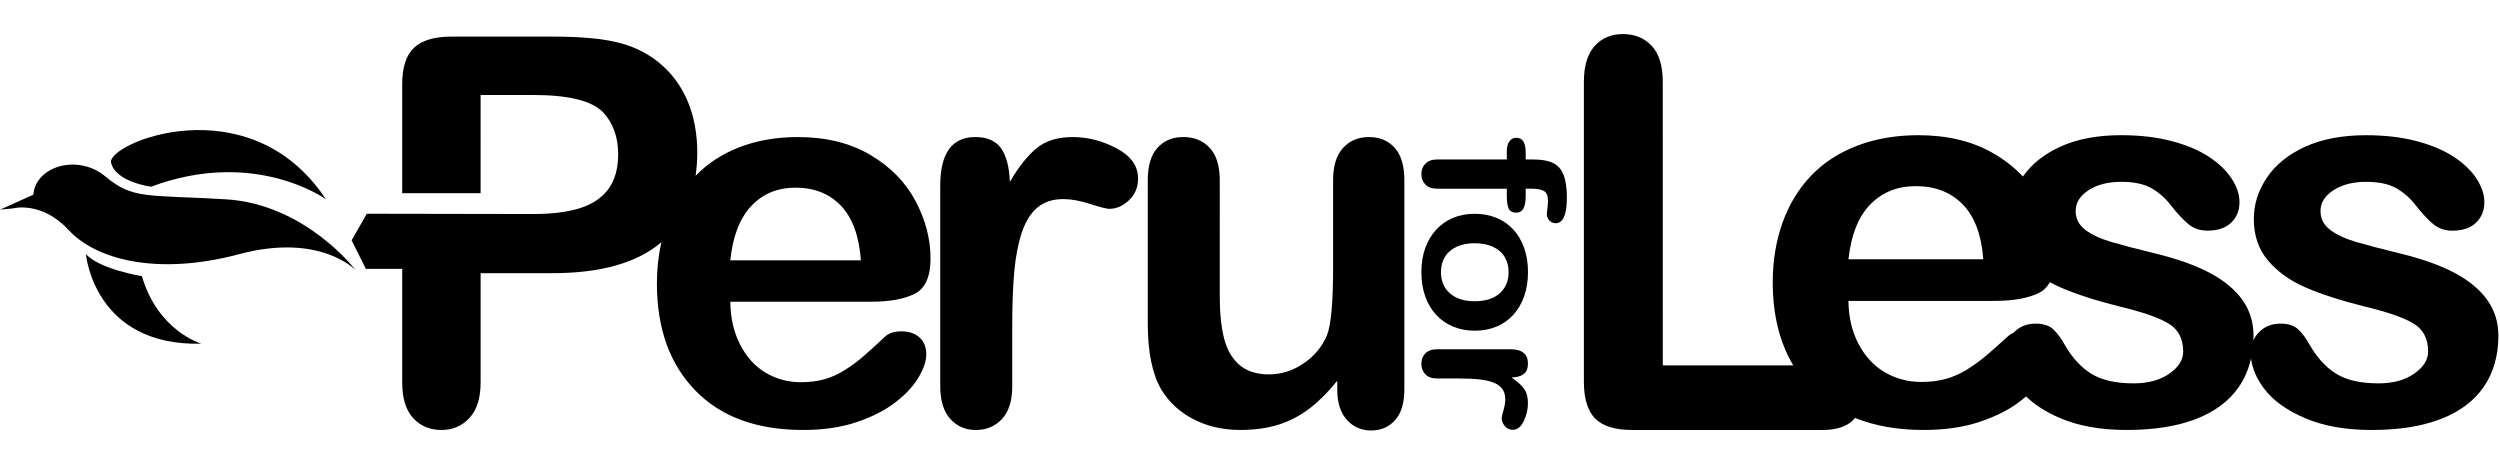
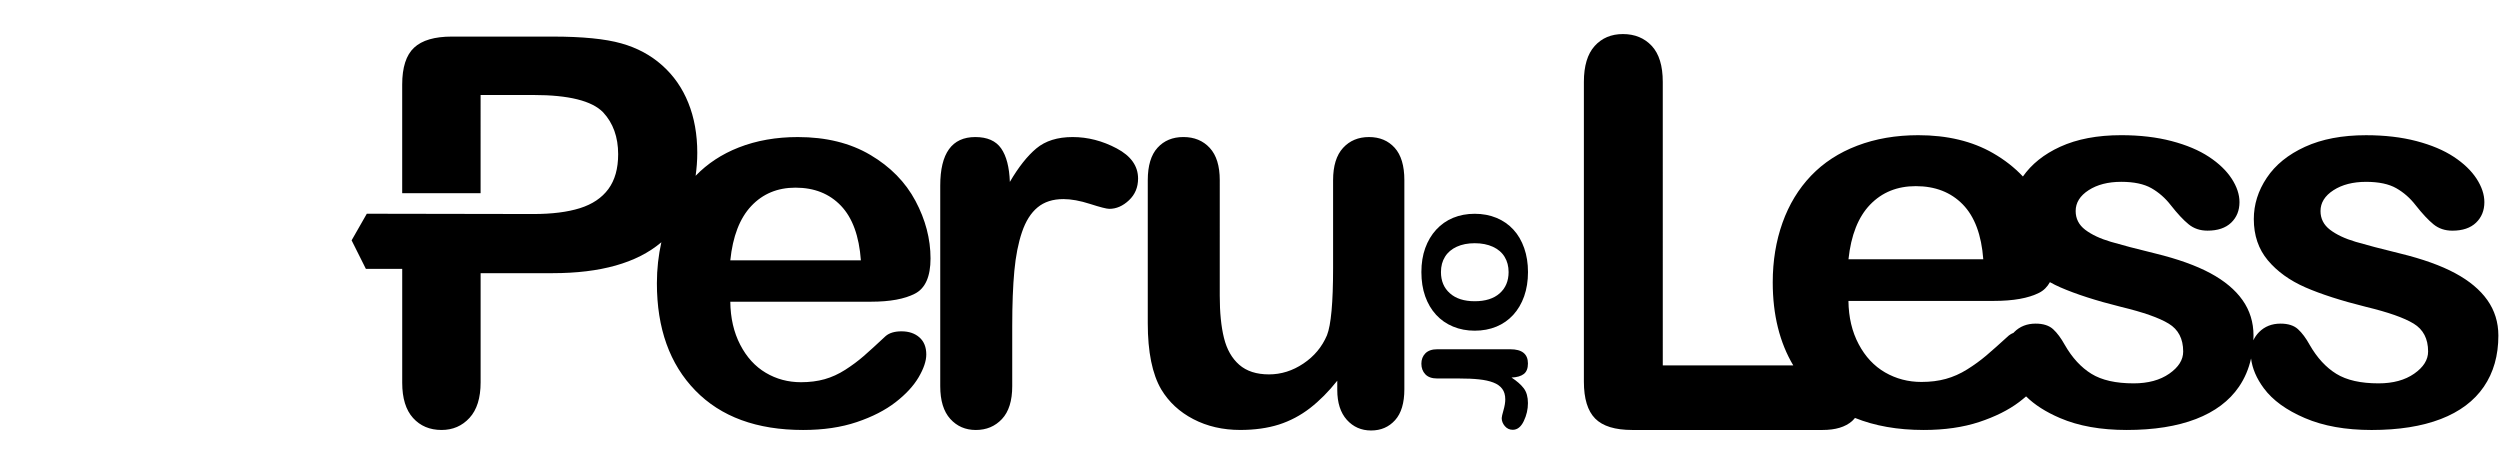
<svg xmlns="http://www.w3.org/2000/svg" version="1.1" id="Layer_1" x="0px" y="0px" width="360px" height="68.4px" viewBox="0 0 360 68.4" enable-background="new 0 0 360 68.4" xml:space="preserve">
  <g>
-     <path d="M21.755,26.885c14.979-5.598,25.184,1.812,25.184,1.812C35.911,12.07,15.335,20.63,15.994,23.429   C16.653,26.227,21.755,26.885,21.755,26.885z M32.454,28.696c-11.522-0.66-13.333,0-17.284-3.292   c-3.95-3.292-10.041-1.481-10.37,2.633l-4.773,2.143l1.811-0.165c0,0,4.115-1.152,8.065,3.128   c3.951,4.276,12.839,6.583,24.526,3.457c11.686-3.127,16.789,2.305,16.789,2.305S43.976,29.354,32.454,28.696z M20.438,39.77   c0,0-6.09-0.991-8.064-3.173c0,0,1.151,13.29,16.625,12.894C28.998,49.49,22.742,47.704,20.438,39.77z" />
    <g>
      <path d="M358.182,43.217c-1.055-1.491-2.604-2.783-4.646-3.882c-2.041-1.097-4.675-2.04-7.9-2.829    c-2.722-0.664-4.855-1.224-6.412-1.682c-1.55-0.458-2.783-1.039-3.697-1.738c-0.915-0.7-1.374-1.601-1.374-2.696    c0-1.197,0.623-2.196,1.868-3c1.246-0.804,2.812-1.205,4.694-1.205c1.831,0,3.28,0.306,4.351,0.918    c1.067,0.609,1.998,1.426,2.783,2.444c0.968,1.226,1.824,2.144,2.57,2.751c0.75,0.613,1.657,0.918,2.726,0.918    c1.47,0,2.604-0.384,3.404-1.15c0.797-0.769,1.2-1.753,1.2-2.957c0-1.103-0.38-2.228-1.125-3.379    c-0.753-1.152-1.844-2.202-3.28-3.148c-1.438-0.947-3.229-1.703-5.373-2.266c-2.146-0.563-4.566-0.847-7.262-0.847    c-3.432,0-6.357,0.557-8.785,1.667c-2.427,1.111-4.267,2.601-5.509,4.466c-1.248,1.863-1.867,3.847-1.867,5.94    c0,2.352,0.673,4.331,2.021,5.943c1.35,1.608,3.147,2.903,5.396,3.89c2.25,0.983,5.164,1.921,8.751,2.814    c3.181,0.767,5.462,1.565,6.851,2.411c1.385,0.843,2.08,2.179,2.08,4.013c0,1.199-0.669,2.264-2.003,3.194    c-1.339,0.931-3.047,1.395-5.134,1.395c-2.569,0-4.598-0.457-6.084-1.376c-1.489-0.918-2.767-2.307-3.834-4.168    c-0.533-0.967-1.097-1.721-1.681-2.255c-0.584-0.535-1.422-0.803-2.518-0.803c-1.242,0-2.271,0.403-3.085,1.219    c-0.358,0.36-0.626,0.757-0.826,1.179c0.009-0.225,0.021-0.448,0.021-0.681c0-1.908-0.526-3.61-1.581-5.104    c-1.055-1.492-2.604-2.783-4.646-3.882c-2.045-1.097-4.678-2.04-7.9-2.829c-2.724-0.664-4.859-1.224-6.41-1.682    c-1.552-0.458-2.785-1.039-3.703-1.738c-0.914-0.701-1.369-1.601-1.369-2.697c0-1.196,0.623-2.195,1.867-3    c1.245-0.803,2.811-1.204,4.693-1.204c1.83,0,3.28,0.306,4.353,0.918c1.064,0.609,1.996,1.426,2.784,2.444    c0.963,1.226,1.82,2.144,2.568,2.751c0.747,0.613,1.656,0.918,2.724,0.918c1.472,0,2.604-0.384,3.406-1.15    c0.798-0.769,1.196-1.753,1.196-2.957c0-1.103-0.377-2.228-1.124-3.379c-0.752-1.152-1.841-2.202-3.277-3.148    c-1.438-0.947-3.229-1.703-5.375-2.266c-2.146-0.563-4.567-0.848-7.261-0.848c-3.432,0-6.358,0.558-8.785,1.667    c-2.343,1.074-4.122,2.507-5.364,4.281c-1.204-1.278-2.635-2.405-4.311-3.367c-2.993-1.72-6.583-2.58-10.767-2.58    c-3.216,0-6.144,0.505-8.779,1.511c-2.639,1.005-4.857,2.449-6.658,4.333c-1.799,1.883-3.168,4.141-4.107,6.771    c-0.938,2.633-1.404,5.491-1.404,8.569c0,4.697,0.998,8.677,2.957,11.968h-18.791V11.795c0-2.318-0.528-4.048-1.586-5.186    c-1.061-1.133-2.442-1.703-4.151-1.703c-1.685,0-3.04,0.575-4.073,1.721c-1.031,1.147-1.549,2.868-1.549,5.162v43.17    c0,2.446,0.541,4.215,1.625,5.312c1.084,1.097,2.863,1.645,5.337,1.645h27.41c1.858,0,3.272-0.426,4.241-1.275    c0.16-0.144,0.287-0.304,0.425-0.458c2.844,1.144,6.131,1.733,9.894,1.733c3.006,0,5.668-0.383,7.979-1.144    c2.312-0.765,4.235-1.724,5.766-2.88c0.354-0.271,0.687-0.54,0.999-0.813c1.223,1.208,2.848,2.25,4.889,3.122    c2.668,1.146,5.869,1.715,9.606,1.715c3.912,0,7.234-0.527,9.967-1.579c2.729-1.055,4.797-2.604,6.192-4.646    c0.828-1.211,1.404-2.567,1.742-4.068c0.177,1.437,0.786,2.868,1.844,4.295c1.271,1.715,3.241,3.145,5.909,4.285    c2.668,1.146,5.868,1.715,9.604,1.715c3.914,0,7.233-0.527,9.968-1.579c2.73-1.055,4.796-2.604,6.192-4.646    c1.397-2.042,2.097-4.5,2.097-7.372C359.763,46.41,359.235,44.708,358.182,43.217z M269.299,29.465    c1.71-1.773,3.901-2.66,6.571-2.66c2.796,0,5.05,0.875,6.762,2.624c1.711,1.75,2.699,4.386,2.96,7.907H266.18    C266.547,33.864,267.587,31.241,269.299,29.465z M312.379,53.809c-1.339,0.931-3.049,1.395-5.134,1.395    c-2.568,0-4.597-0.457-6.083-1.376c-1.489-0.918-2.768-2.307-3.835-4.168c-0.535-0.967-1.095-1.721-1.677-2.255    c-0.588-0.535-1.426-0.803-2.521-0.803c-1.245,0-2.271,0.403-3.086,1.219c-0.029,0.029-0.05,0.064-0.08,0.097    c-0.254,0.104-0.488,0.229-0.686,0.39c-1.336,1.218-2.418,2.183-3.254,2.892c-0.84,0.711-1.754,1.375-2.748,1.995    c-0.99,0.621-2.02,1.077-3.077,1.368c-1.06,0.293-2.229,0.438-3.511,0.438c-1.907,0-3.649-0.458-5.233-1.369    c-1.581-0.913-2.851-2.268-3.804-4.066c-0.957-1.799-1.446-3.878-1.475-6.234h20.943c2.798,0,4.968-0.387,6.512-1.165    c0.666-0.335,1.18-0.853,1.557-1.536c0.479,0.269,0.979,0.521,1.509,0.751c2.253,0.983,5.165,1.921,8.753,2.814    c3.182,0.767,5.462,1.565,6.848,2.411c1.387,0.843,2.082,2.179,2.082,4.013C314.381,51.813,313.714,52.878,312.379,53.809z" />
      <g>
-         <path d="M219.699,21.961v1.006h1.131c1.175,0,2.109,0.167,2.803,0.502c0.693,0.333,1.2,0.898,1.516,1.695     c0.317,0.797,0.479,1.893,0.479,3.282c0,2.465-0.539,3.698-1.616,3.698c-0.352,0-0.65-0.129-0.896-0.389     c-0.249-0.258-0.371-0.562-0.371-0.91c0-0.166,0.023-0.45,0.083-0.854c0.054-0.402,0.083-0.743,0.083-1.021     c0-0.766-0.201-1.256-0.6-1.472c-0.399-0.216-0.971-0.326-1.715-0.326H219.7v1.038c0,1.609-0.435,2.415-1.298,2.415     c-0.617,0-1.01-0.214-1.174-0.643c-0.166-0.429-0.25-1.021-0.25-1.771v-1.037h-10.004c-0.748,0-1.316-0.197-1.709-0.593     c-0.394-0.396-0.589-0.907-0.589-1.535c0-0.596,0.195-1.092,0.589-1.486c0.391-0.396,0.961-0.596,1.709-0.596h10.004v-1.159     c0-0.629,0.129-1.114,0.381-1.455s0.582-0.512,0.988-0.512C219.249,19.841,219.699,20.547,219.699,21.961z" />
        <path d="M212.359,47.619c-1.127,0-2.164-0.197-3.113-0.59c-0.951-0.394-1.768-0.958-2.451-1.702     c-0.682-0.742-1.204-1.631-1.568-2.663c-0.365-1.033-0.547-2.195-0.547-3.484c0-1.278,0.184-2.434,0.553-3.452     c0.369-1.022,0.896-1.909,1.582-2.658c0.688-0.748,1.498-1.316,2.436-1.704c0.936-0.386,1.971-0.581,3.104-0.581     c1.145,0,2.188,0.197,3.139,0.588c0.949,0.395,1.762,0.957,2.433,1.688c0.677,0.732,1.191,1.622,1.558,2.666     c0.363,1.042,0.547,2.191,0.547,3.452c0,1.278-0.186,2.441-0.553,3.484c-0.369,1.042-0.895,1.937-1.574,2.681     c-0.68,0.74-1.489,1.308-2.43,1.694C214.525,47.427,213.493,47.619,212.359,47.619z M212.359,43.377     c1.539,0,2.738-0.377,3.596-1.138c0.854-0.759,1.283-1.779,1.283-3.062c0-0.825-0.188-1.555-0.571-2.186     c-0.385-0.632-0.948-1.113-1.694-1.457c-0.746-0.34-1.615-0.511-2.611-0.511c-0.984,0-1.846,0.167-2.584,0.503     c-0.736,0.337-1.305,0.813-1.692,1.44c-0.394,0.625-0.588,1.361-0.588,2.208c0,1.281,0.429,2.304,1.292,3.062     C209.646,43,210.838,43.377,212.359,43.377z" />
        <path d="M210.116,54.502h-3.147c-0.764,0-1.337-0.198-1.72-0.602c-0.38-0.4-0.571-0.909-0.571-1.527     c0-0.604,0.193-1.104,0.579-1.495c0.39-0.389,0.961-0.585,1.716-0.585h10.506c1.696,0,2.545,0.686,2.545,2.051     c0,0.697-0.196,1.203-0.598,1.513c-0.4,0.308-0.988,0.479-1.769,0.51c0.778,0.504,1.366,1.021,1.769,1.553     c0.399,0.533,0.598,1.241,0.598,2.129c0,0.889-0.196,1.748-0.598,2.585c-0.398,0.835-0.928,1.256-1.585,1.256     c-0.463,0-0.846-0.18-1.147-0.533c-0.301-0.355-0.448-0.742-0.448-1.155c0-0.154,0.084-0.529,0.254-1.121     c0.171-0.594,0.259-1.116,0.259-1.571c0-0.617-0.146-1.125-0.438-1.517c-0.291-0.393-0.717-0.695-1.289-0.914     c-0.568-0.217-1.25-0.365-2.034-0.448C212.205,54.542,211.246,54.502,210.116,54.502z" />
      </g>
      <path d="M160.803,21.368c-2.051-1.088-4.165-1.633-6.342-1.633c-2.18,0-3.919,0.545-5.224,1.633    c-1.306,1.091-2.576,2.699-3.818,4.826c-0.077-2.127-0.494-3.735-1.254-4.826c-0.761-1.088-1.999-1.633-3.721-1.633    c-3.367,0-5.049,2.332-5.049,6.992v28.88c0,2.079,0.481,3.648,1.443,4.714c0.961,1.064,2.188,1.597,3.682,1.597    c1.52,0,2.771-0.523,3.759-1.574c0.988-1.054,1.482-2.631,1.482-4.734v-8.663c0-3.115,0.101-5.757,0.302-7.924    c0.202-2.164,0.57-4.032,1.104-5.605c0.531-1.57,1.278-2.754,2.242-3.553c0.961-0.798,2.202-1.197,3.723-1.197    c1.113,0,2.398,0.234,3.854,0.703c1.456,0.468,2.374,0.702,2.754,0.702c1.015,0,1.956-0.41,2.831-1.236    c0.873-0.82,1.311-1.864,1.311-3.132C163.88,23.901,162.854,22.458,160.803,21.368z M200.831,21.277    c-0.931-1.028-2.162-1.542-3.696-1.542c-1.537,0-2.781,0.521-3.736,1.562c-0.955,1.043-1.434,2.593-1.434,4.649v12.65    c0,4.979-0.296,8.204-0.879,9.679c-0.712,1.677-1.843,3.035-3.395,4.074c-1.551,1.043-3.203,1.562-4.957,1.562    c-1.805,0-3.232-0.464-4.289-1.39c-1.056-0.928-1.784-2.209-2.191-3.851c-0.408-1.64-0.609-3.663-0.609-6.077V25.944    c0-2.058-0.48-3.606-1.442-4.649c-0.963-1.041-2.229-1.562-3.799-1.562c-1.544,0-2.783,0.514-3.72,1.542    c-0.937,1.029-1.405,2.585-1.405,4.667v20.608c0,4.14,0.646,7.312,1.938,9.522c1.091,1.819,2.634,3.249,4.626,4.285    c1.991,1.036,4.243,1.556,6.755,1.556c2.081,0,3.936-0.262,5.561-0.775c1.619-0.521,3.115-1.312,4.488-2.372    c1.369-1.062,2.676-2.377,3.92-3.945v1.328c0,1.848,0.461,3.282,1.377,4.307c0.919,1.021,2.085,1.534,3.494,1.534    c1.408,0,2.558-0.493,3.451-1.484c0.893-0.986,1.338-2.476,1.338-4.451V25.94C202.227,23.858,201.76,22.305,200.831,21.277z     M131.754,42.285c1.494-0.772,2.242-2.462,2.242-5.072c0-2.811-0.725-5.572-2.167-8.281c-1.443-2.71-3.615-4.923-6.516-6.633    c-2.898-1.709-6.375-2.562-10.427-2.562c-3.116,0-5.952,0.5-8.505,1.499c-2.447,0.956-4.51,2.324-6.212,4.08    c0.146-1.048,0.239-2.142,0.239-3.303c0-2.666-0.431-5.064-1.289-7.197c-0.857-2.133-2.113-3.937-3.766-5.407    c-1.653-1.473-3.615-2.527-5.886-3.162c-2.309-0.653-5.607-0.979-9.896-0.979h-14.5c-2.486,0-4.301,0.53-5.442,1.596    c-1.143,1.062-1.713,2.837-1.713,5.319v15.635h11.29V13.68h7.619c5.054,0,8.393,0.827,10.018,2.486    c1.447,1.556,2.172,3.57,2.172,6.042c0,2.068-0.47,3.738-1.41,5.016c-0.939,1.273-2.305,2.189-4.095,2.753    c-1.79,0.562-4.019,0.842-6.685,0.842L52.82,30.777l-2.188,3.833l2.053,4.104h5.234v16.402c0,2.229,0.521,3.921,1.56,5.071    c1.038,1.15,2.408,1.729,4.105,1.729c1.622,0,2.963-0.581,4.028-1.743c1.064-1.159,1.597-2.865,1.597-5.112V39.337h10.36    c6.909,0,12.108-1.465,15.603-4.397c0.022-0.021,0.042-0.042,0.064-0.062c-0.417,1.871-0.644,3.837-0.644,5.912    c0,6.502,1.844,11.646,5.532,15.439c3.688,3.795,8.861,5.688,15.521,5.688c2.912,0,5.489-0.38,7.731-1.138    c2.241-0.756,4.102-1.71,5.583-2.858c1.481-1.146,2.591-2.349,3.325-3.597c0.733-1.251,1.101-2.343,1.101-3.278    c0-1.062-0.33-1.881-0.988-2.461c-0.659-0.581-1.521-0.873-2.583-0.873c-0.986,0-1.748,0.229-2.278,0.682    c-1.292,1.209-2.344,2.167-3.153,2.873c-0.812,0.705-1.698,1.364-2.66,1.98c-0.963,0.617-1.956,1.071-2.98,1.36    c-1.026,0.287-2.159,0.432-3.4,0.432c-1.849,0-3.539-0.449-5.07-1.356c-1.534-0.907-2.762-2.252-3.685-4.042    c-0.926-1.789-1.401-3.854-1.425-6.194h20.283C128.156,43.444,130.259,43.058,131.754,42.285z M105.163,37.491    c0.353-3.452,1.359-6.06,3.018-7.824c1.659-1.763,3.78-2.645,6.365-2.645c2.709,0,4.893,0.868,6.552,2.605    c1.658,1.738,2.615,4.358,2.869,7.862L105.163,37.491L105.163,37.491z" />
    </g>
  </g>
</svg>